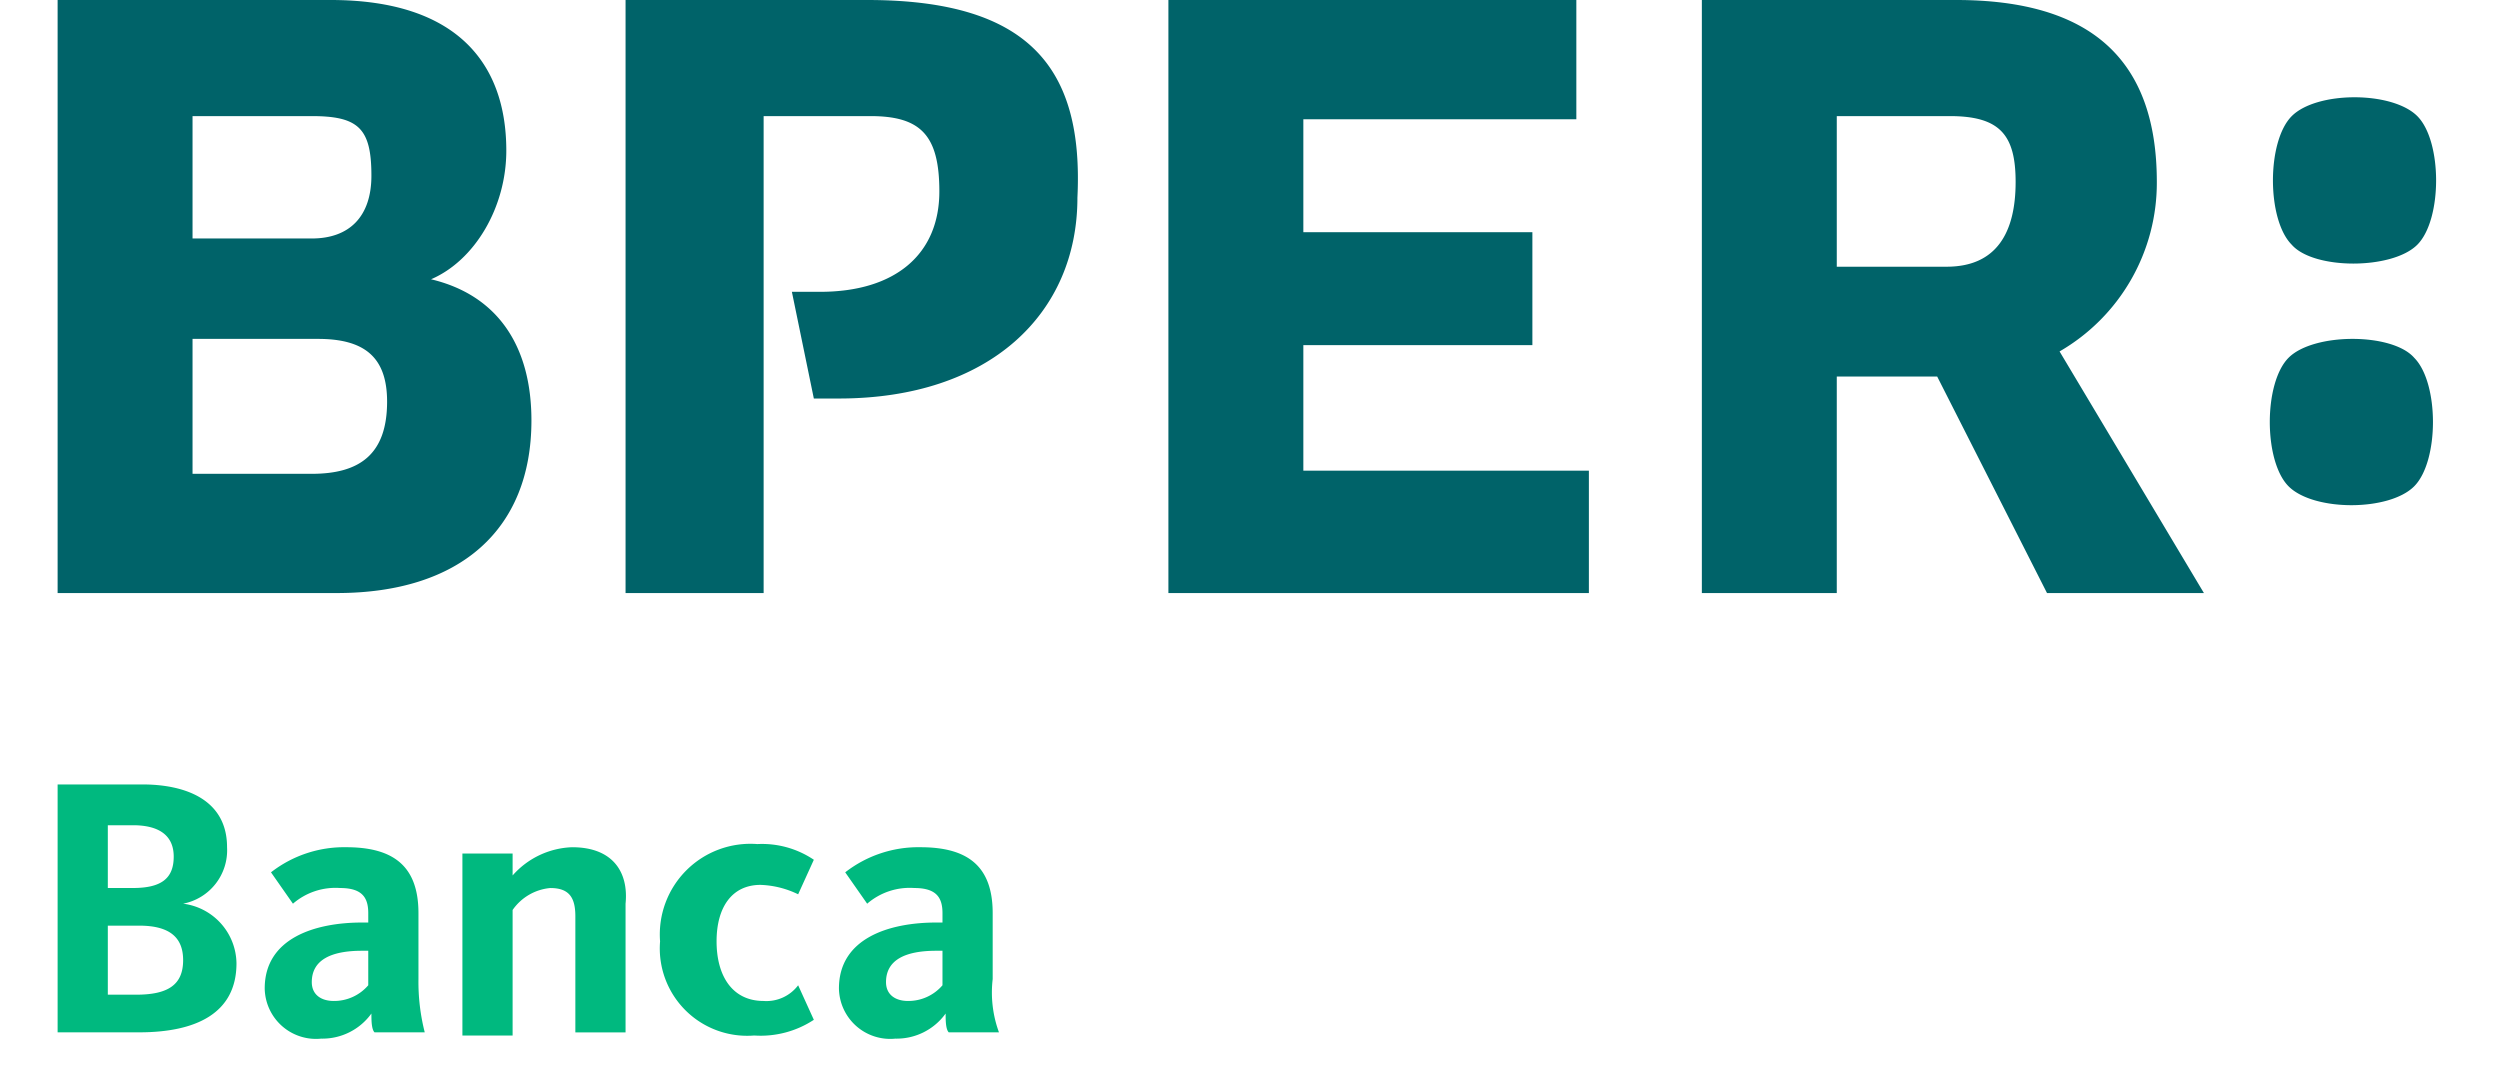
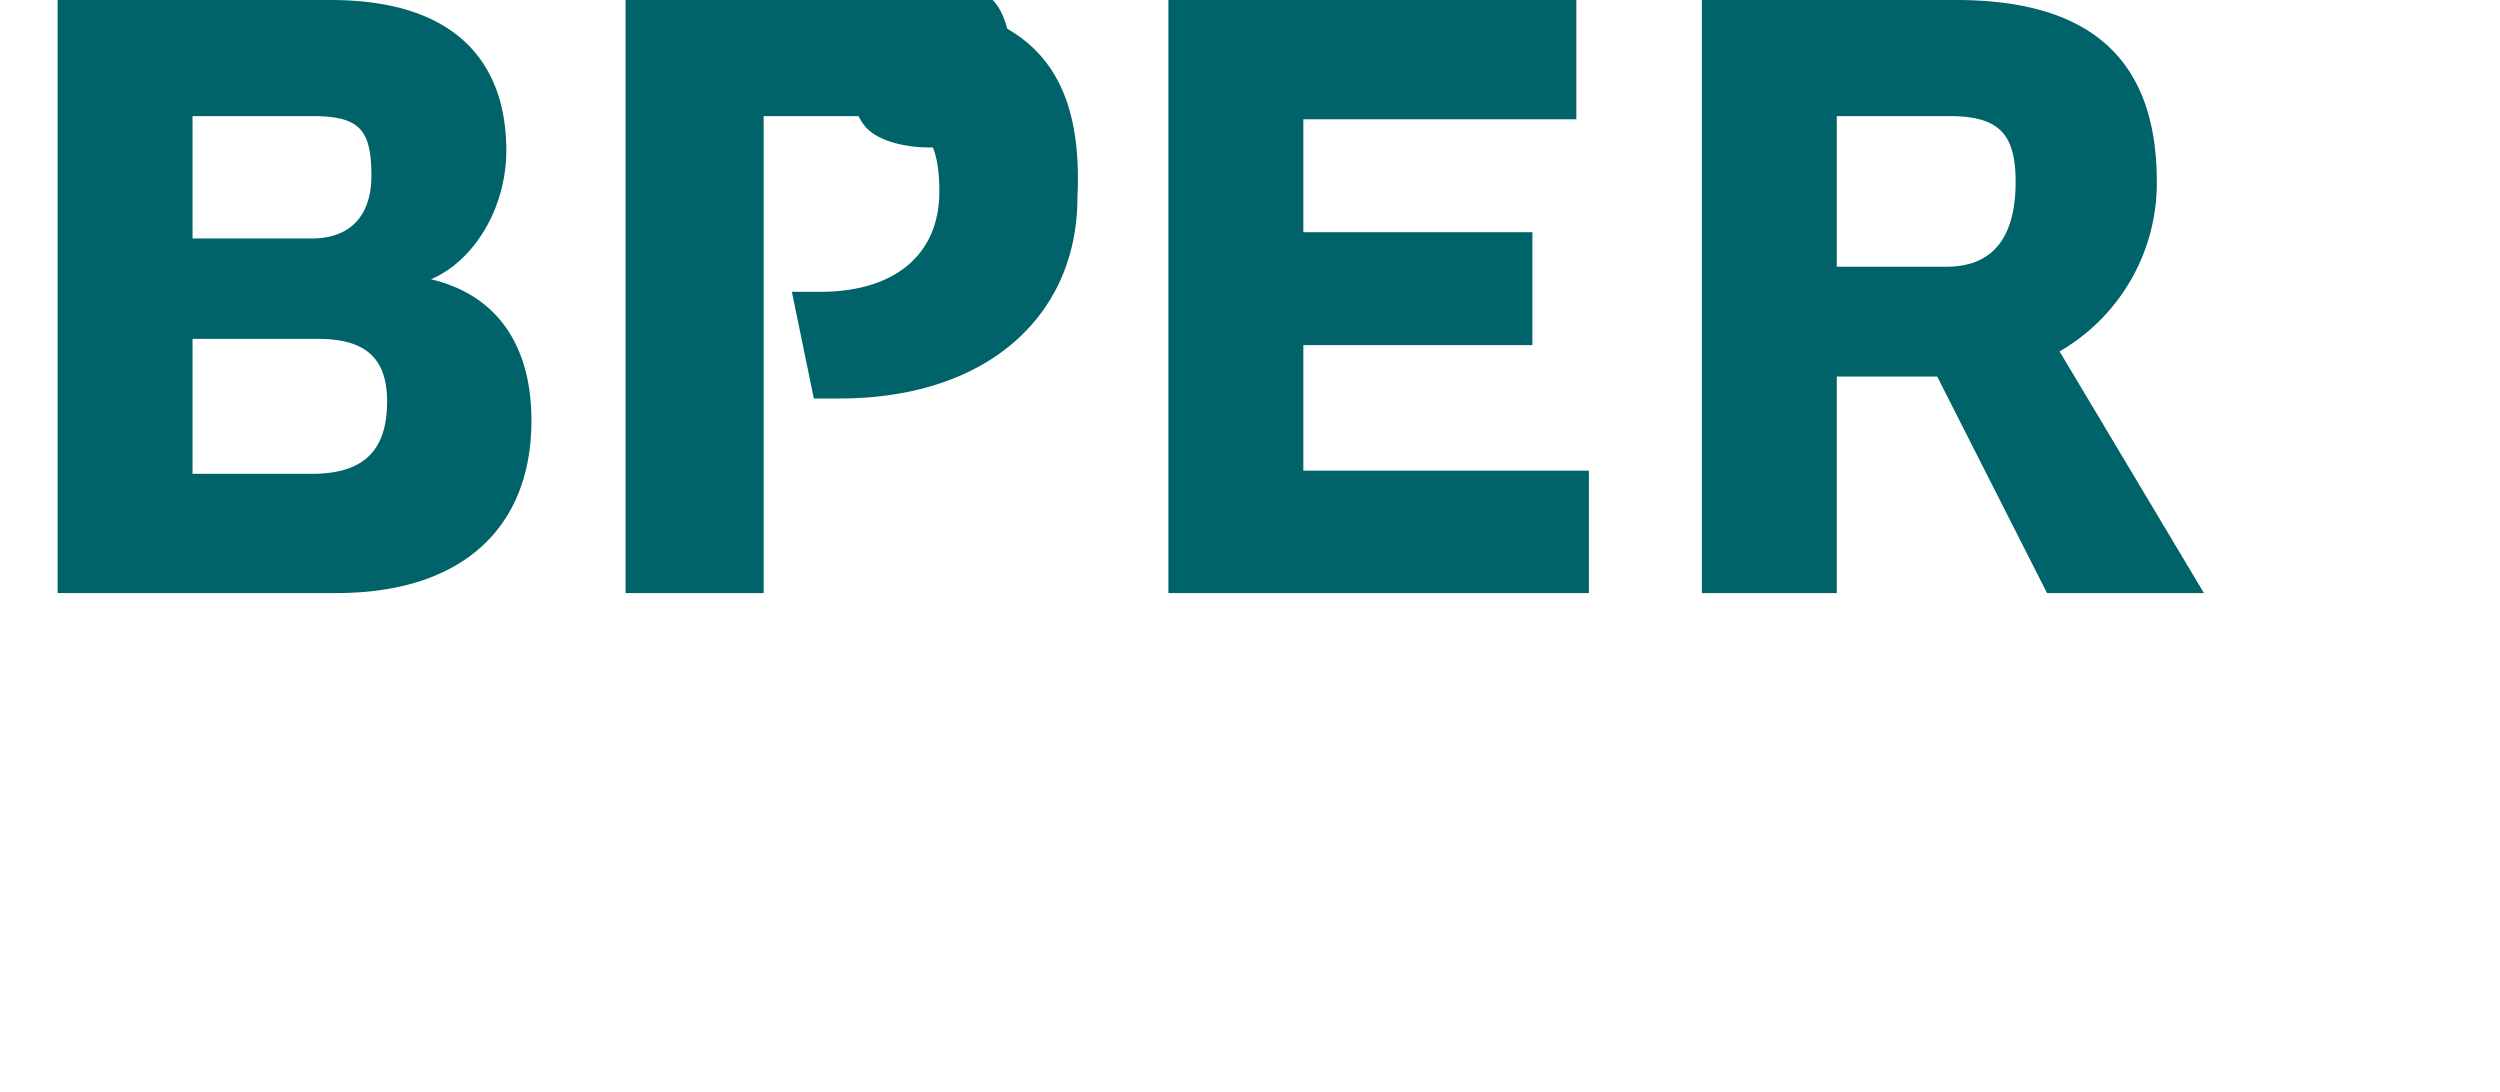
<svg xmlns="http://www.w3.org/2000/svg" viewBox="0 0 139.367 63.817" width="2500" height="1092">
-   <path fill="#00b97f" d="M51.712 57.58a2.627 2.627 0 0 1-2.017.917c-.733 0-1.283-.366-1.283-1.1 0-1.284 1.1-1.834 2.934-1.834h.366v2.017zm2.934-.366v-3.851c0-2.75-1.467-3.851-4.217-3.851a6.957 6.957 0 0 0-4.401 1.467l1.283 1.834a3.796 3.796 0 0 1 2.751-.917c1.284 0 1.65.55 1.65 1.467v.55h-.366c-2.751 0-5.685.917-5.685 3.85a2.996 2.996 0 0 0 3.3 2.935 3.527 3.527 0 0 0 2.935-1.467c0 .367 0 .917.183 1.1h2.934a6.764 6.764 0 0 1-.367-3.117zM41.26 58.497c-1.834 0-2.75-1.467-2.75-3.484s.916-3.3 2.567-3.3a5.426 5.426 0 0 1 2.2.55l.917-2.018a5.412 5.412 0 0 0-3.3-.917 5.295 5.295 0 0 0-5.686 5.685 5.105 5.105 0 0 0 5.502 5.502 5.649 5.649 0 0 0 3.484-.917l-.917-2.018a2.32 2.32 0 0 1-2.017.917zm-11.186-8.985a4.854 4.854 0 0 0-3.484 1.65V49.88h-2.934v10.636h2.934v-7.336a3.007 3.007 0 0 1 2.2-1.283c1.1 0 1.467.55 1.467 1.65v6.785h2.934v-7.518c.184-1.834-.733-3.301-3.117-3.301zm-11.92 8.068a2.627 2.627 0 0 1-2.017.917c-.733 0-1.283-.366-1.283-1.1 0-1.284 1.1-1.834 2.934-1.834h.366v2.017zm2.934-4.217c0-2.75-1.467-3.851-4.217-3.851a6.957 6.957 0 0 0-4.401 1.467l1.283 1.834a3.796 3.796 0 0 1 2.751-.917c1.284 0 1.65.55 1.65 1.467v.55h-.366c-2.751 0-5.685.917-5.685 3.85a2.996 2.996 0 0 0 3.3 2.935 3.527 3.527 0 0 0 2.935-1.467c0 .367 0 .917.183 1.1h2.934a11.965 11.965 0 0 1-.367-3.117v-3.851zM4.584 58.13h-1.65v-4.035h1.834c1.834 0 2.567.734 2.567 2.017 0 1.467-.917 2.018-2.75 2.018zm-1.65-9.903h1.467c1.467 0 2.384.55 2.384 1.834s-.734 1.834-2.384 1.834H2.934zm4.401 4.585a3.18 3.18 0 0 0 2.567-3.301c0-2.75-2.384-3.668-4.95-3.668H0v14.487h4.768c3.3 0 5.685-1.1 5.685-4.034a3.562 3.562 0 0 0-3.118-3.484z" />
-   <path fill="#006369" d="M110.393 15.587h-6.418V6.785h6.602c2.934 0 3.85 1.1 3.85 3.85 0 2.935-1.1 4.952-4.034 4.952zm12.286-4.951C122.68 3.484 118.83 0 110.943 0H96.09v34.658h7.885V22.005h5.868l6.418 12.653h9.17l-8.436-14.12a11.381 11.381 0 0 0 5.684-9.902zM47.311 0h-14.12v34.658h8.069V6.785h6.235c2.934 0 4.034 1.1 4.034 4.401 0 3.668-2.567 5.868-6.968 5.868h-1.65l1.283 6.235h1.467c8.802 0 13.937-4.951 13.937-11.736C59.964 4.034 56.847 0 47.31 0zm83.07 20.905c-1.467 1.467-1.467 6.051 0 7.518s5.868 1.467 7.335 0 1.467-6.051 0-7.518c-1.283-1.467-5.868-1.467-7.335 0zm7.519-6.602c1.467-1.467 1.467-6.051 0-7.518s-5.868-1.467-7.335 0-1.467 6.051 0 7.518c1.283 1.467 5.868 1.467 7.335 0zM14.854 27.69H7.885v-7.885h7.335c2.751 0 4.035 1.1 4.035 3.667 0 3.118-1.65 4.218-4.401 4.218zM7.885 6.785h6.969c2.75 0 3.484.734 3.484 3.484 0 2.384-1.284 3.668-3.484 3.668H7.885zm13.937 9.536c2.567-1.1 4.4-4.218 4.4-7.519C26.223 3.668 23.29 0 15.955 0H0v34.658h16.32c7.152 0 11.37-3.667 11.37-10.085 0-4.401-2.017-7.336-5.868-8.252zM72.8 20.17h13.386V13.57H72.801V6.968h15.954V0h-23.84v34.658h24.573v-7.151H72.801v-7.335z" />
+   <path fill="#006369" d="M110.393 15.587h-6.418V6.785h6.602c2.934 0 3.85 1.1 3.85 3.85 0 2.935-1.1 4.952-4.034 4.952zm12.286-4.951C122.68 3.484 118.83 0 110.943 0H96.09v34.658h7.885V22.005h5.868l6.418 12.653h9.17l-8.436-14.12a11.381 11.381 0 0 0 5.684-9.902zM47.311 0h-14.12v34.658h8.069V6.785h6.235c2.934 0 4.034 1.1 4.034 4.401 0 3.668-2.567 5.868-6.968 5.868h-1.65l1.283 6.235h1.467c8.802 0 13.937-4.951 13.937-11.736C59.964 4.034 56.847 0 47.31 0zc-1.467 1.467-1.467 6.051 0 7.518s5.868 1.467 7.335 0 1.467-6.051 0-7.518c-1.283-1.467-5.868-1.467-7.335 0zm7.519-6.602c1.467-1.467 1.467-6.051 0-7.518s-5.868-1.467-7.335 0-1.467 6.051 0 7.518c1.283 1.467 5.868 1.467 7.335 0zM14.854 27.69H7.885v-7.885h7.335c2.751 0 4.035 1.1 4.035 3.667 0 3.118-1.65 4.218-4.401 4.218zM7.885 6.785h6.969c2.75 0 3.484.734 3.484 3.484 0 2.384-1.284 3.668-3.484 3.668H7.885zm13.937 9.536c2.567-1.1 4.4-4.218 4.4-7.519C26.223 3.668 23.29 0 15.955 0H0v34.658h16.32c7.152 0 11.37-3.667 11.37-10.085 0-4.401-2.017-7.336-5.868-8.252zM72.8 20.17h13.386V13.57H72.801V6.968h15.954V0h-23.84v34.658h24.573v-7.151H72.801v-7.335z" />
</svg>